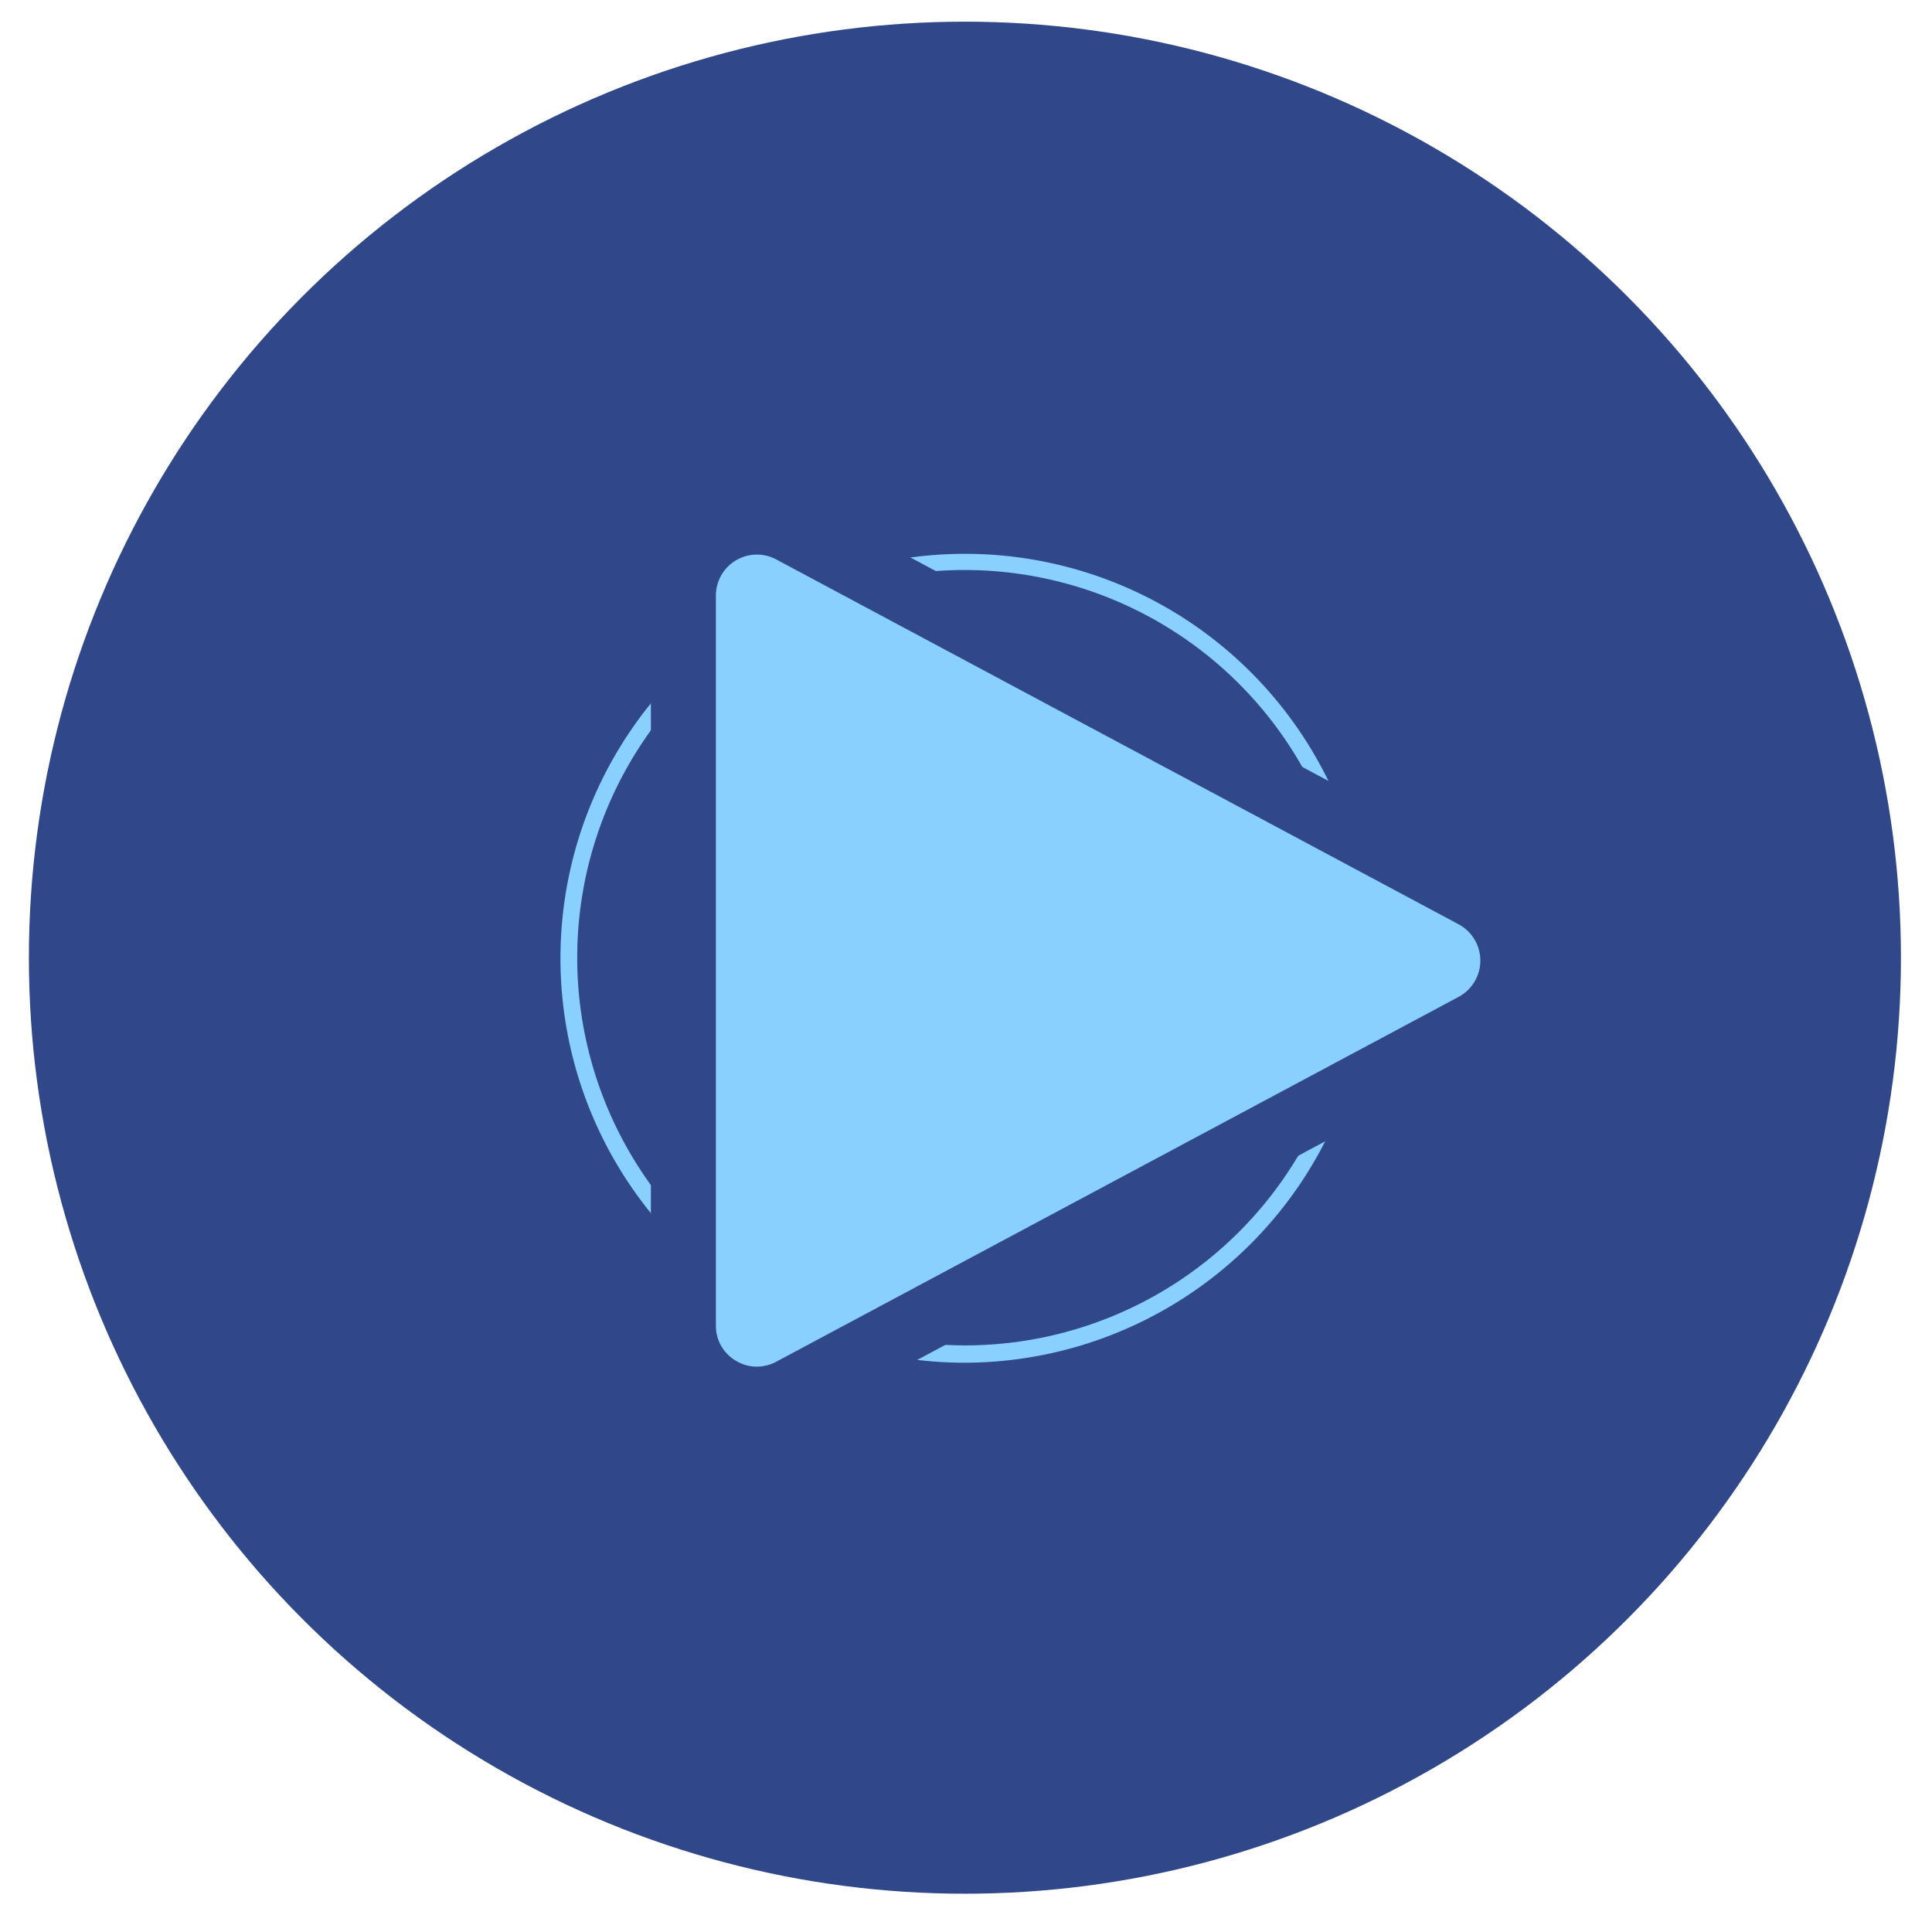
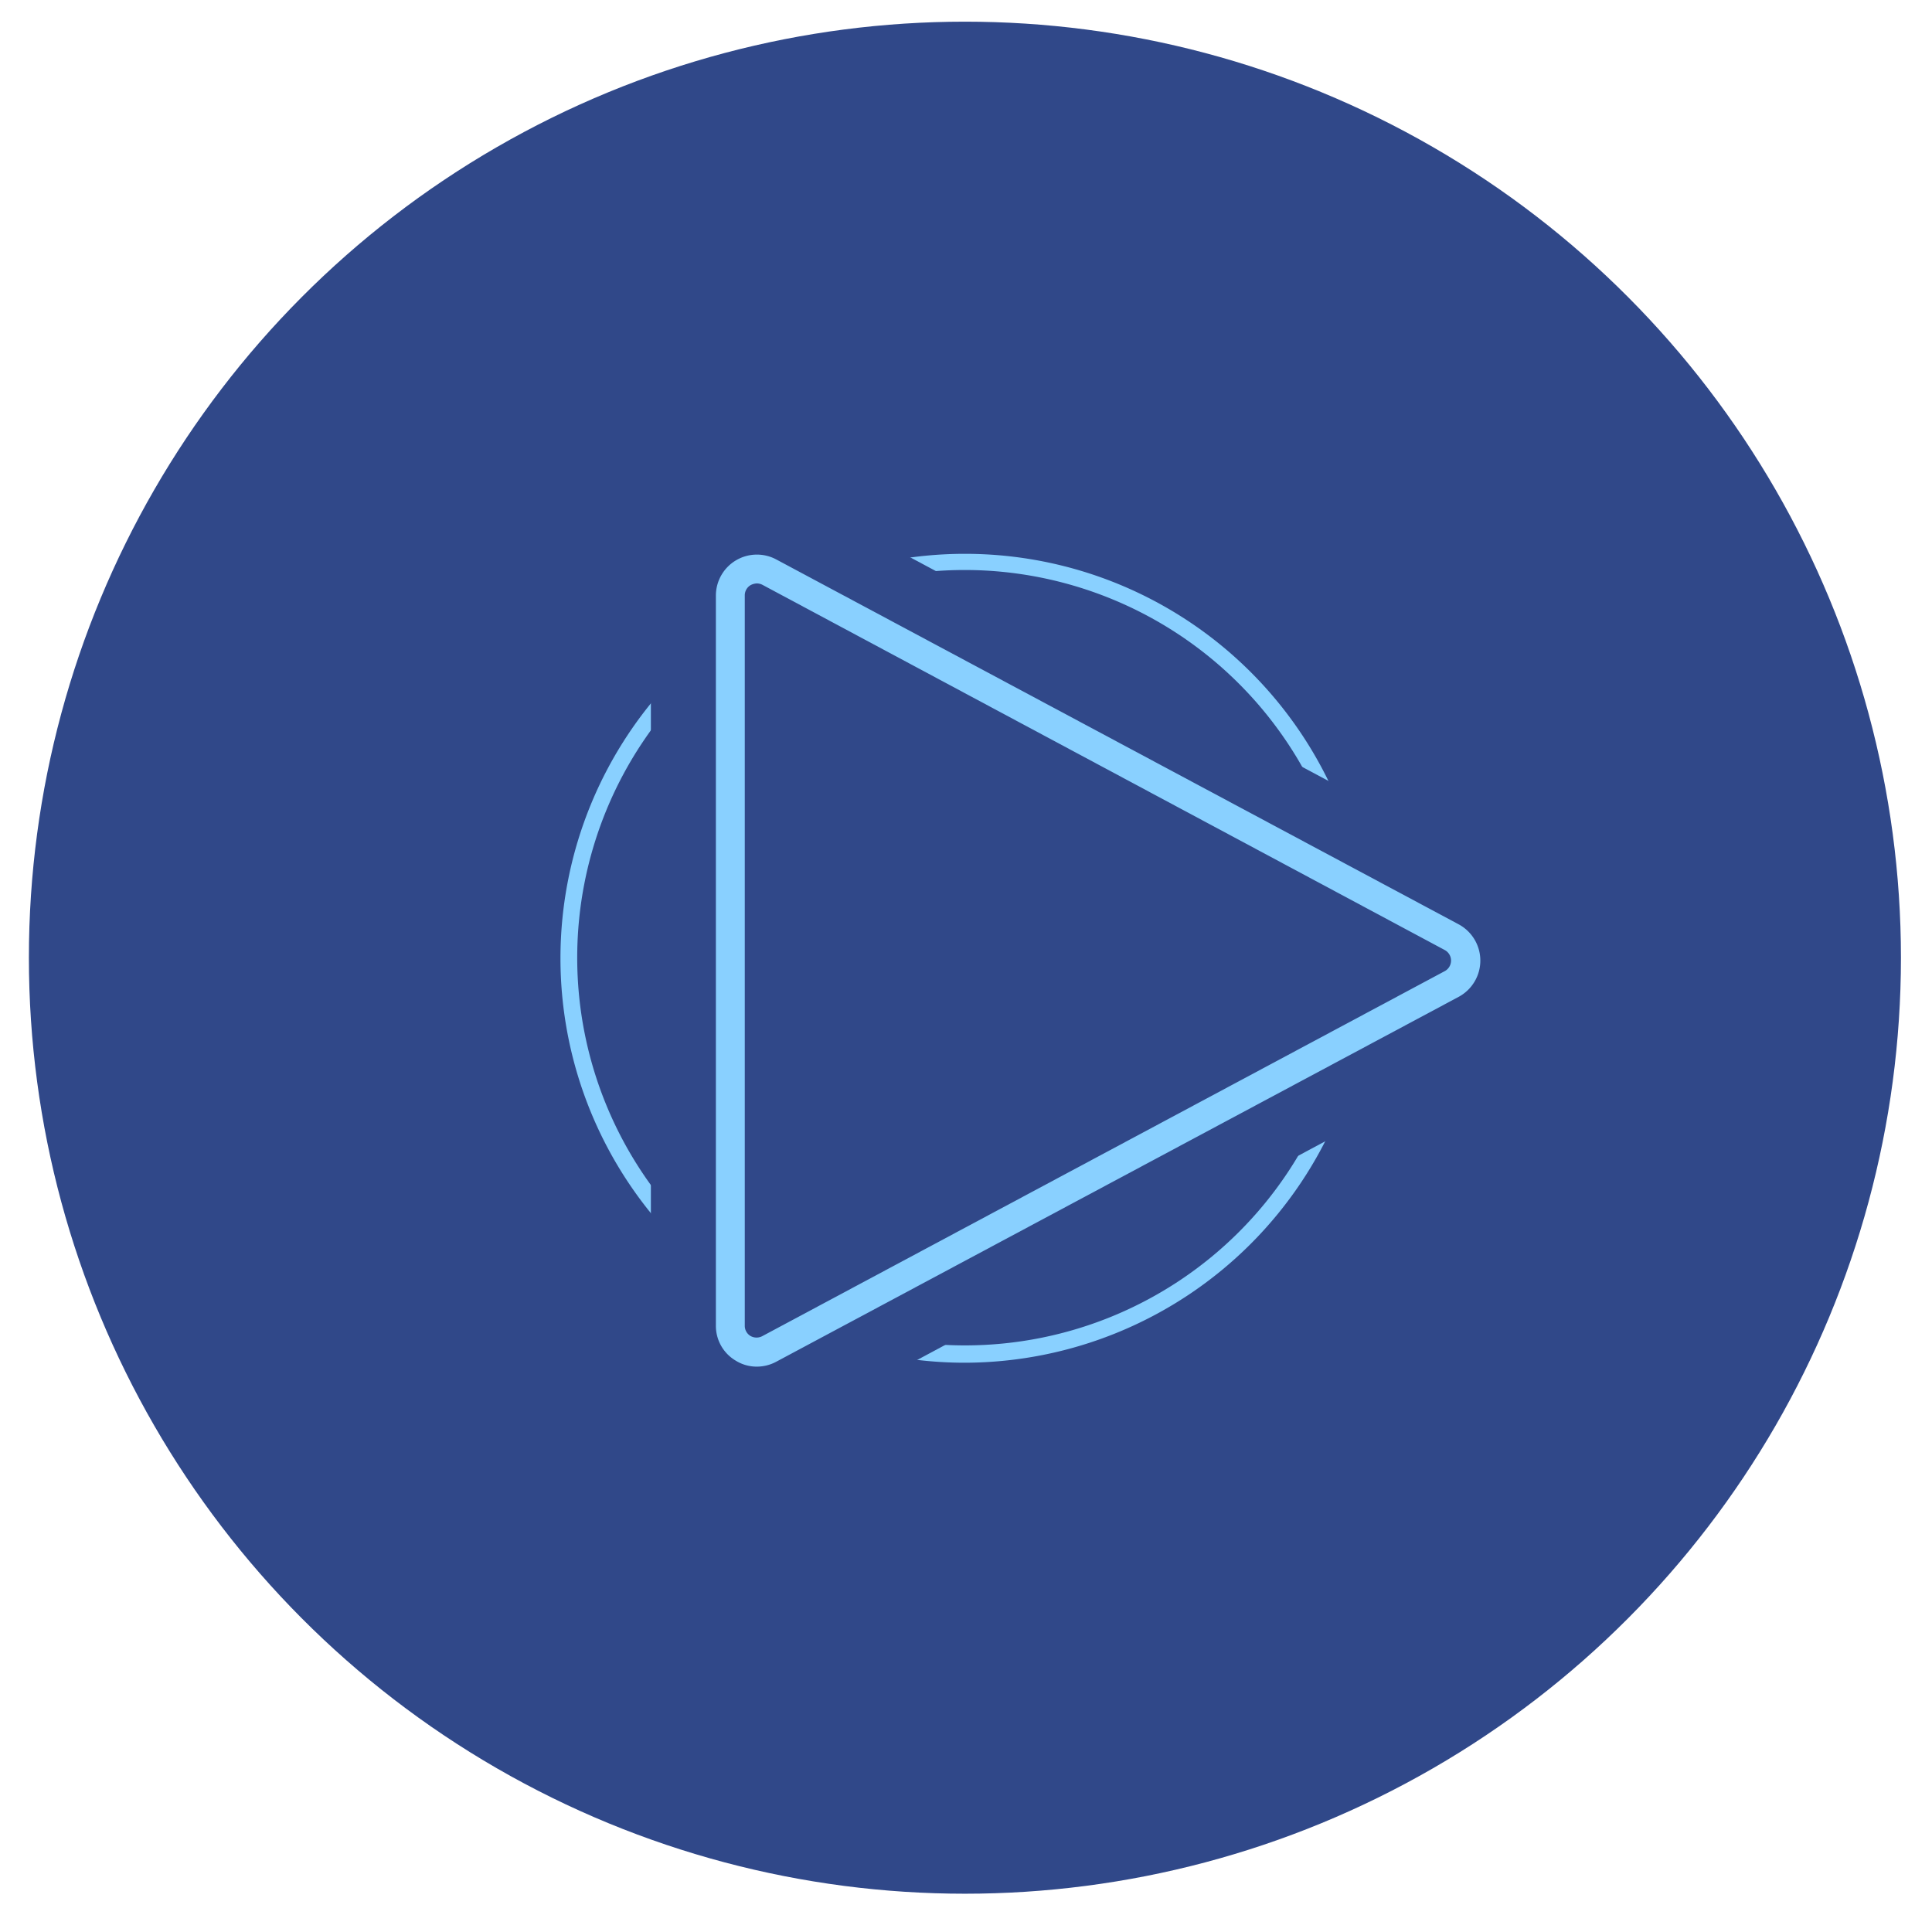
<svg xmlns="http://www.w3.org/2000/svg" viewBox="0 0 133.75 133.75">
  <defs>
    <style>.a{fill:#304889;}.b{fill:#89d0ff;}</style>
  </defs>
  <title>icons_expanded</title>
  <circle class="a" cx="66.8" cy="66.3" r="64.8" />
  <path class="b" d="M66.8,94.34a28,28,0,1,1,28-28A28.07,28.07,0,0,1,66.8,94.34Zm0-54.88A26.84,26.84,0,1,0,93.64,66.3,26.87,26.87,0,0,0,66.8,39.46Z" />
  <path class="a" d="M52.39,99.12a7.37,7.37,0,0,1-7.33-7.35V41.23a7.34,7.34,0,0,1,10.8-6.47L103.07,60a7.33,7.33,0,0,1,0,12.94L55.86,98.24A7.27,7.27,0,0,1,52.39,99.12Zm3.67-51.78V85.66L91.85,66.5Zm-5.39-2.88Z" />
  <path class="b" d="M52.4,94.61a2.74,2.74,0,0,1-1.46-.41,2.79,2.79,0,0,1-1.38-2.43V41.23a2.84,2.84,0,0,1,4.18-2.5L101,64a2.85,2.85,0,0,1,0,5L53.74,94.27A2.84,2.84,0,0,1,52.4,94.61Zm0-54.22a1,1,0,0,0-.44.12.82.82,0,0,0-.4.72V91.77a.82.82,0,0,0,.4.72.85.85,0,0,0,.83,0L100,67.24a.83.83,0,0,0,0-1.48L52.79,40.49A.87.87,0,0,0,52.4,40.39Z" />
-   <path class="b" d="M53.27,39.61l47.21,25.27a1.84,1.84,0,0,1,0,3.24L53.27,93.39a1.84,1.84,0,0,1-2.71-1.62V41.23A1.84,1.84,0,0,1,53.27,39.61Z" />
</svg>